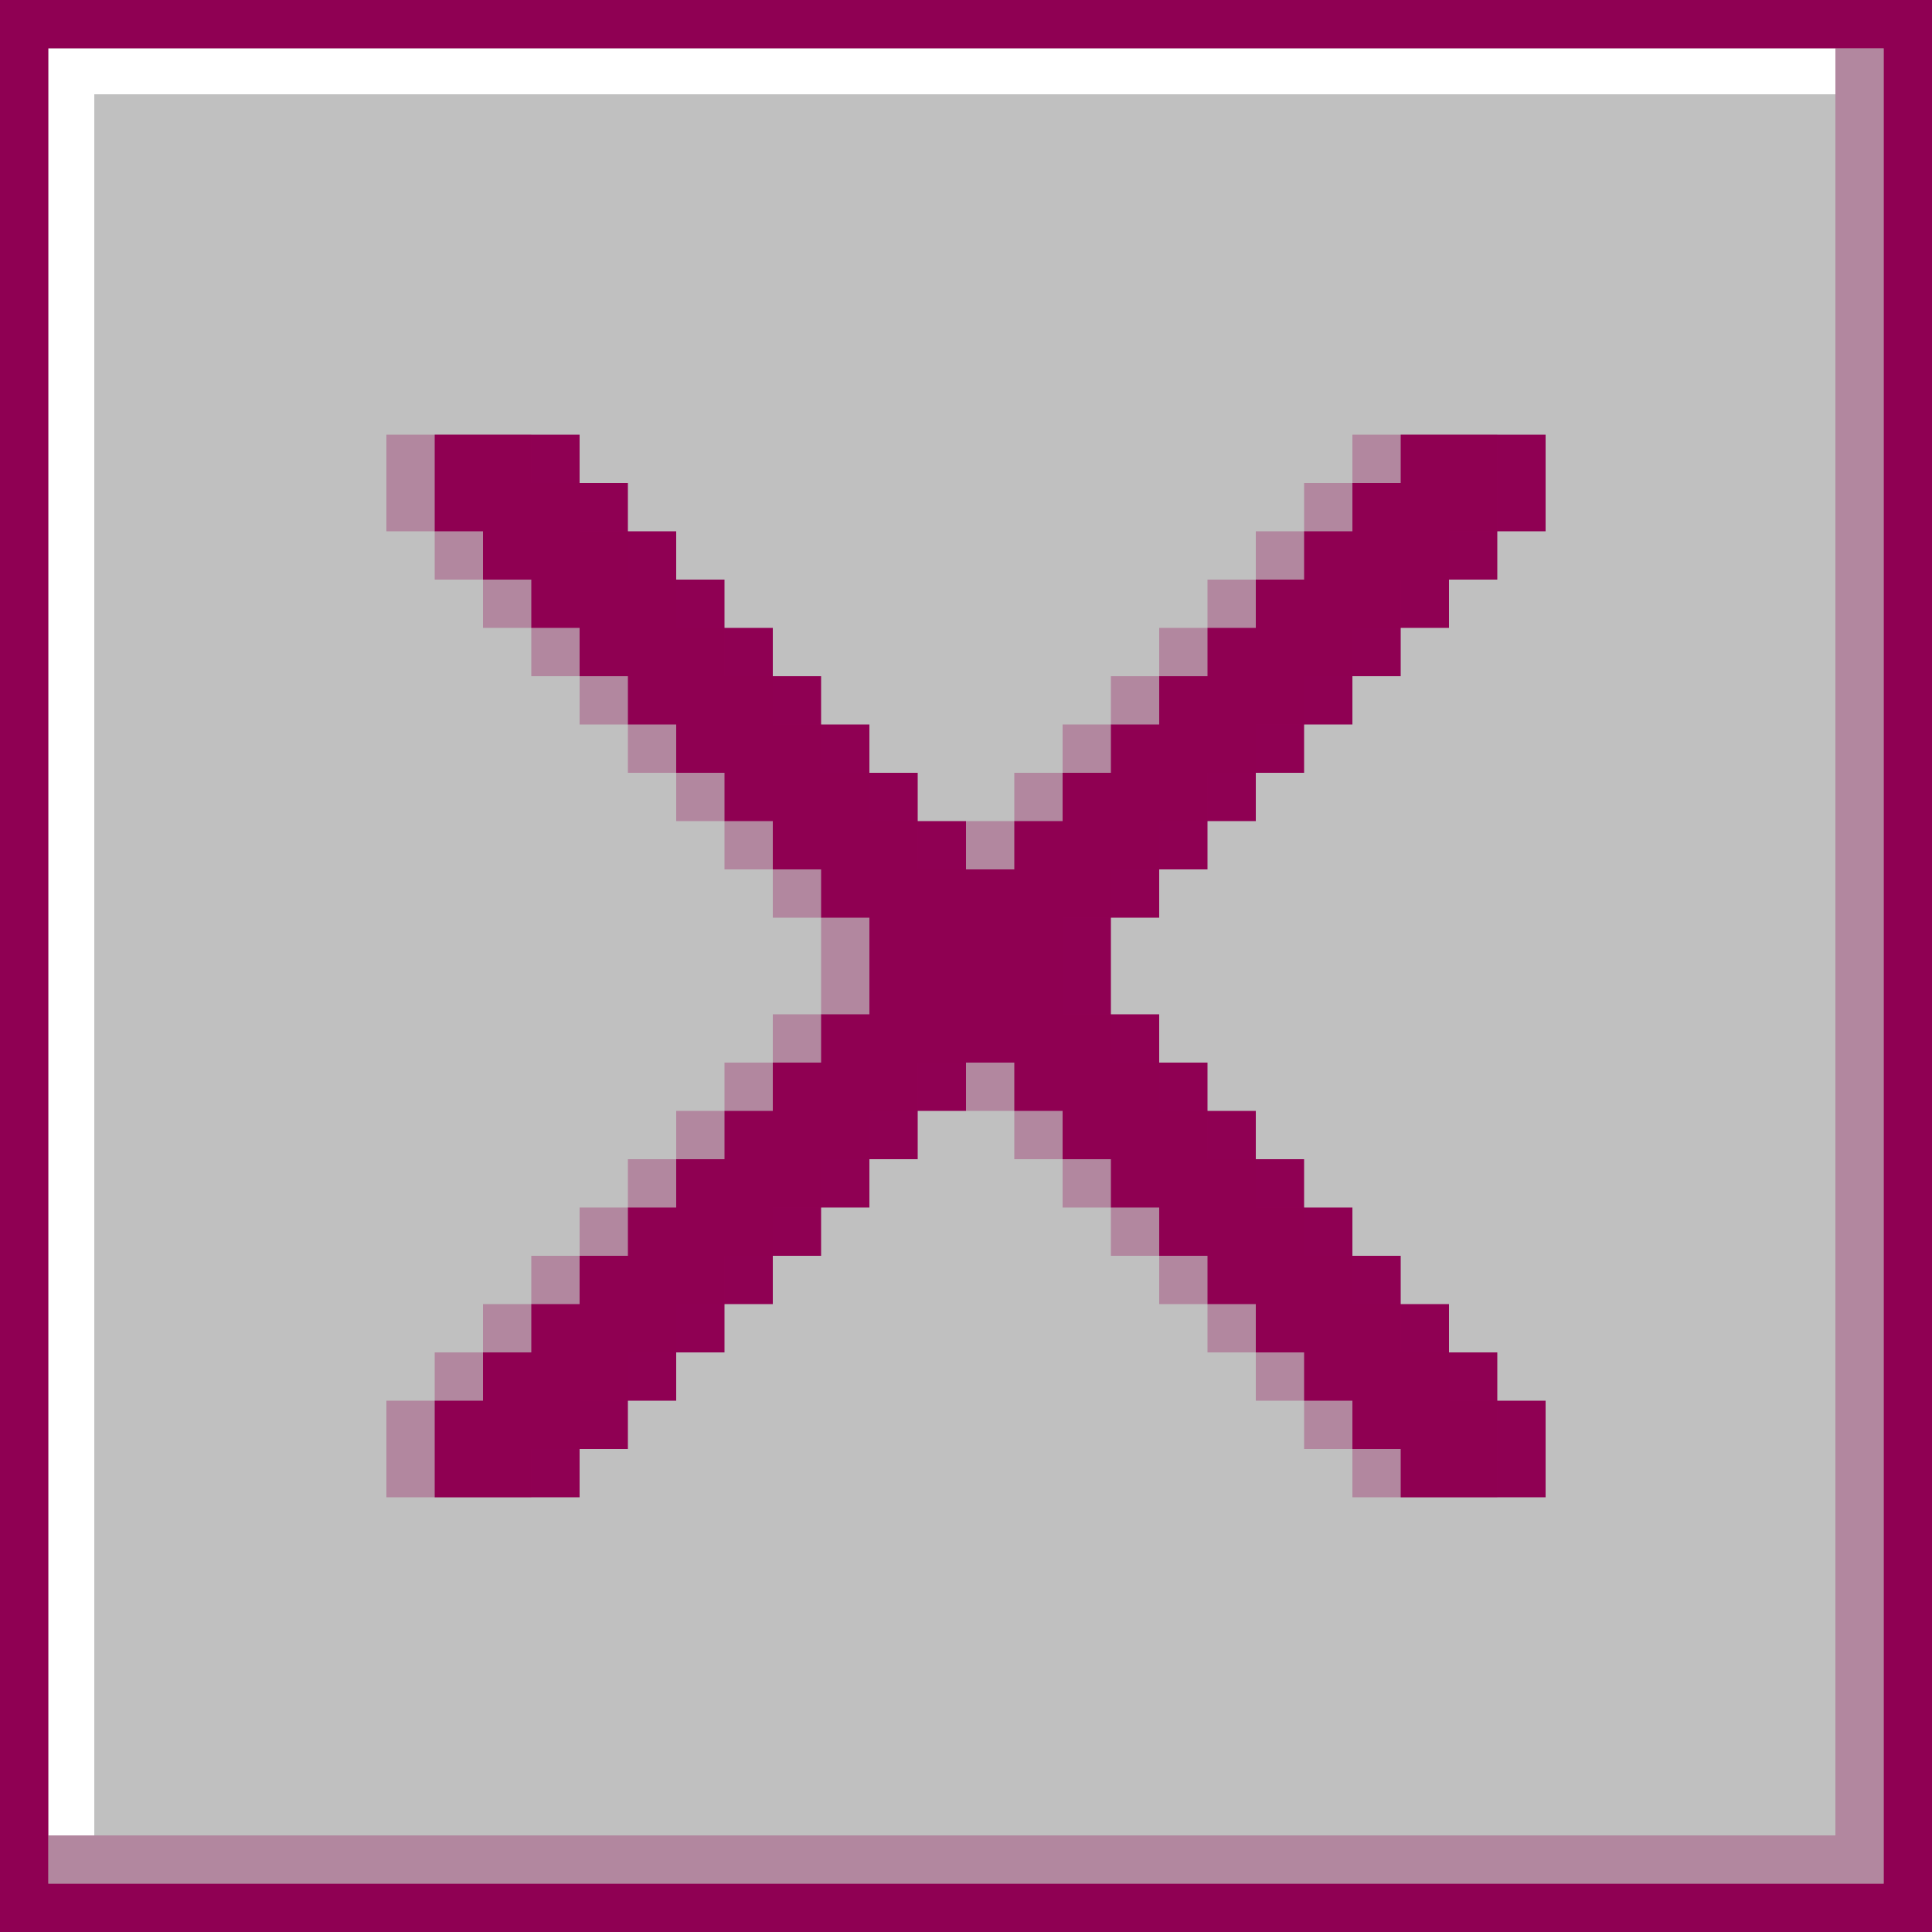
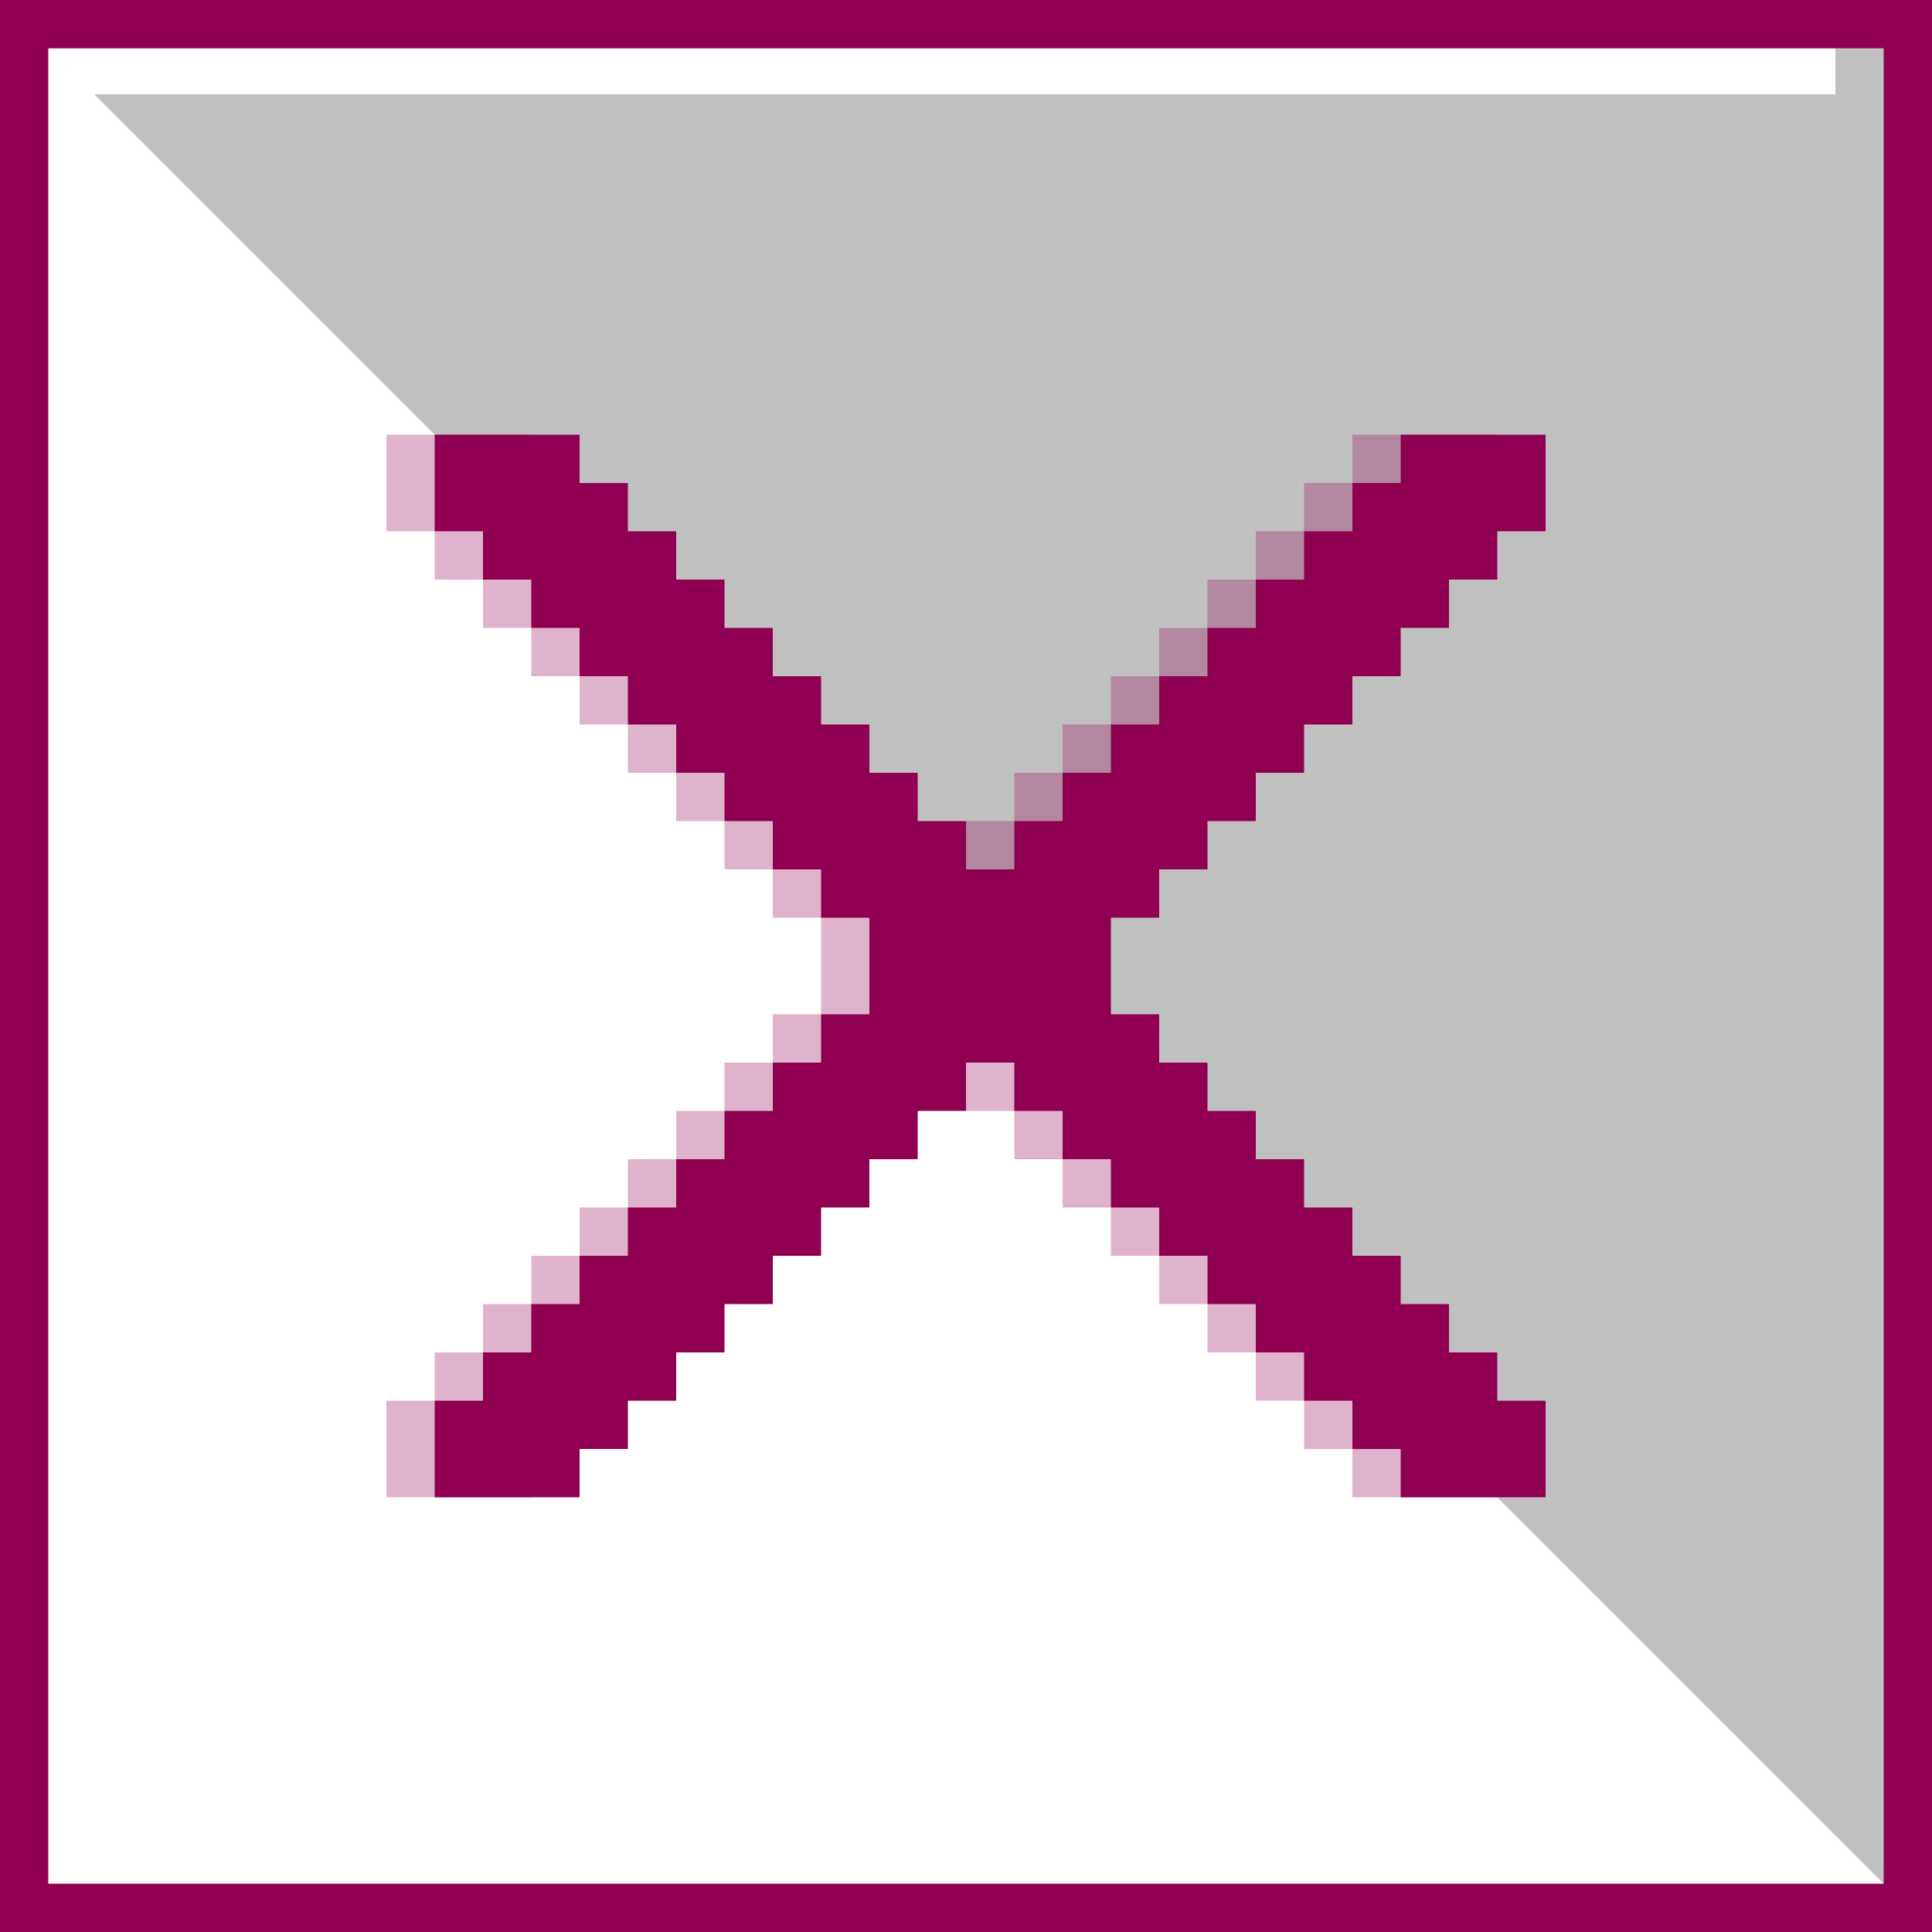
<svg xmlns="http://www.w3.org/2000/svg" fill="#8f0053" height="500" preserveAspectRatio="xMidYMid meet" version="1" viewBox="0.0 0.0 500.0 500.0" width="500" zoomAndPan="magnify">
  <g id="change1_1">
-     <path d="M0 0H500V500H0z" fill="#c0c0c0" />
+     <path d="M0 0H500V500z" fill="#c0c0c0" />
  </g>
  <g id="change2_1">
    <path d="M475 12.5L24.4 12.5 12.5 12.5 12.5 24.4 12.5 475 24.4 475 24.4 24.4 475 24.4z" fill="#ffffff" />
  </g>
  <g id="change3_2">
    <path d="M487.5,0h-475H0v12.5v475V500h487.5H500v-12.5V0H487.5z M487.5,487.5h-475v-475h475V487.5z M125,387.5h-12.5V375v-12.5H125 V350h12.5v-12.5H150V325h12.5v-12.5H175V300h12.5v-12.5H200V275h12.5v-12.5H225V250v-12.5h-12.5V225H200v-12.5h-12.5V200H175v-12.5 h-12.5V175H150v-12.5h-12.5V150H125v-12.5h-12.5V125v-12.5H125h25V125h12.5v12.5H175V150h12.5v12.5H200V175h12.5v12.5H225V200h12.5 v12.5H250V225h12.5v-12.5H275V200h12.5v-12.5H300V175h12.5v-12.5H325V150h12.5v-12.5H350V125h12.5v-12.5h25H400V125v12.5h-12.5V150 H375v12.5h-12.5V175H350v12.5h-12.5V200H325v12.5h-12.5V225H300v12.5h-12.5V250v12.5H300V275h12.5v12.5H325V300h12.5v12.5H350V325 h12.5v12.5H375V350h12.5v12.5H400V375v12.5h-12.5h-25V375H350v-12.5h-12.5V350H325v-12.5h-12.5V325H300v-12.5h-12.5V300H275v-12.5 h-12.5V275H250v12.5h-12.5V300H225v12.5h-12.5V325H200v12.5h-12.5V350H175v12.5h-12.5V375H150v12.5H125z" />
  </g>
  <g id="change3_1">
-     <path d="M475 12.5L475 475 12.5 475 12.5 487.5 475 487.5 487.5 487.5 487.5 475 487.5 12.5z" opacity="0.3" />
    <path d="M137.5 387.5L137.5 375 150 375 150 362.5 162.5 362.5 162.5 350 175 350 175 337.5 187.5 337.5 187.5 325 200 325 200 312.5 212.5 312.5 212.5 300 225 300 225 287.5 237.5 287.5 237.5 275 250 275 250 287.5 262.5 287.5 262.5 300 275 300 275 312.5 287.5 312.5 287.5 325 300 325 300 337.5 312.5 337.5 312.5 350 325 350 325 362.5 337.5 362.5 337.5 375 350 375 350 387.5 375 387.5 387.5 387.5 387.5 375 387.5 362.5 375 362.5 375 350 362.5 350 362.5 337.5 350 337.5 350 325 337.5 325 337.5 312.5 325 312.5 325 300 312.5 300 312.5 287.5 300 287.5 300 275 287.5 275 287.5 262.5 275 262.5 275 250 275 237.5 287.5 237.5 287.5 225 300 225 300 212.5 312.5 212.5 312.5 200 325 200 325 187.5 337.5 187.5 337.5 175 350 175 350 162.5 362.5 162.5 362.5 150 375 150 375 137.5 387.5 137.5 387.5 125 387.5 112.5 375 112.5 350 112.5 350 125 337.5 125 337.5 137.5 325 137.5 325 150 312.5 150 312.5 162.5 300 162.5 300 175 287.5 175 287.5 187.5 275 187.5 275 200 262.5 200 262.5 212.5 250 212.5 250 225 237.5 225 237.5 212.5 225 212.5 225 200 212.5 200 212.5 187.5 200 187.5 200 175 187.5 175 187.5 162.5 175 162.5 175 150 162.5 150 162.5 137.5 150 137.5 150 125 137.5 125 137.5 112.5 112.5 112.5 100 112.5 100 125 100 137.5 112.5 137.5 112.5 150 125 150 125 162.5 137.5 162.5 137.5 175 150 175 150 187.5 162.5 187.5 162.5 200 175 200 175 212.5 187.5 212.5 187.5 225 200 225 200 237.5 212.5 237.5 212.5 250 212.5 262.5 200 262.5 200 275 187.5 275 187.5 287.5 175 287.5 175 300 162.5 300 162.5 312.5 150 312.5 150 325 137.5 325 137.5 337.5 125 337.5 125 350 112.5 350 112.5 362.5 100 362.5 100 375 100 387.5 112.5 387.5z" opacity="0.3" />
  </g>
</svg>